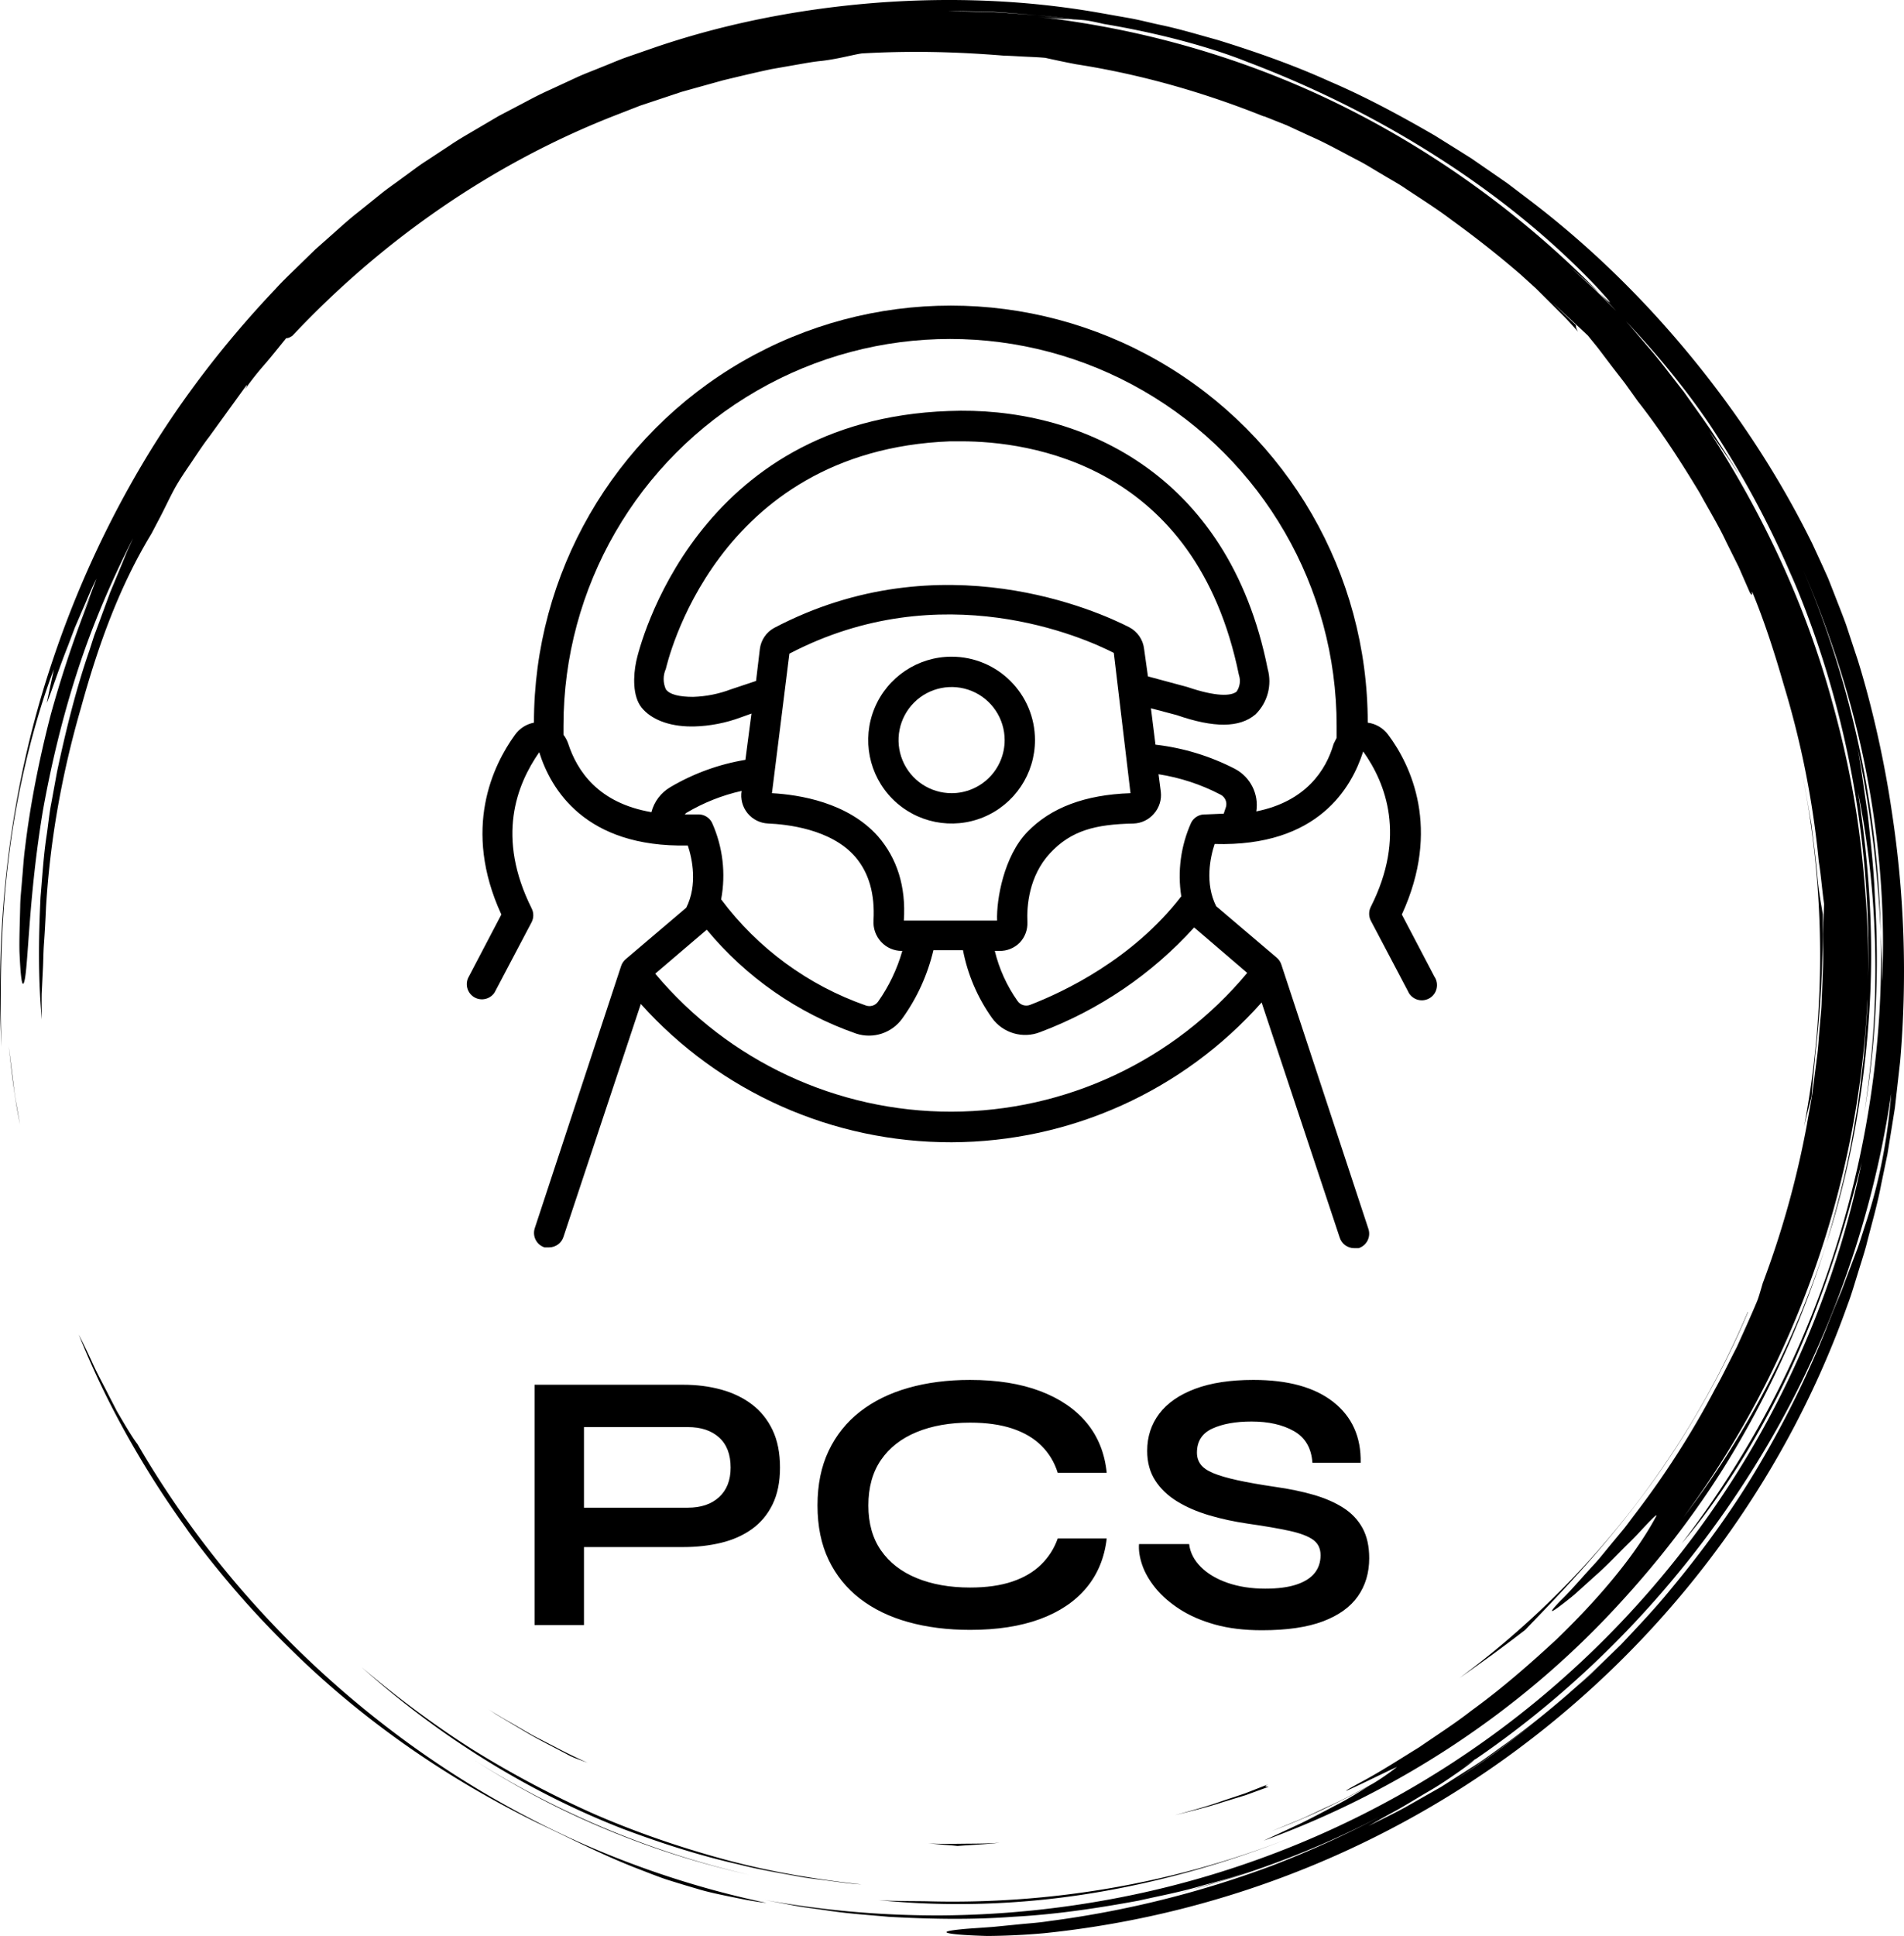
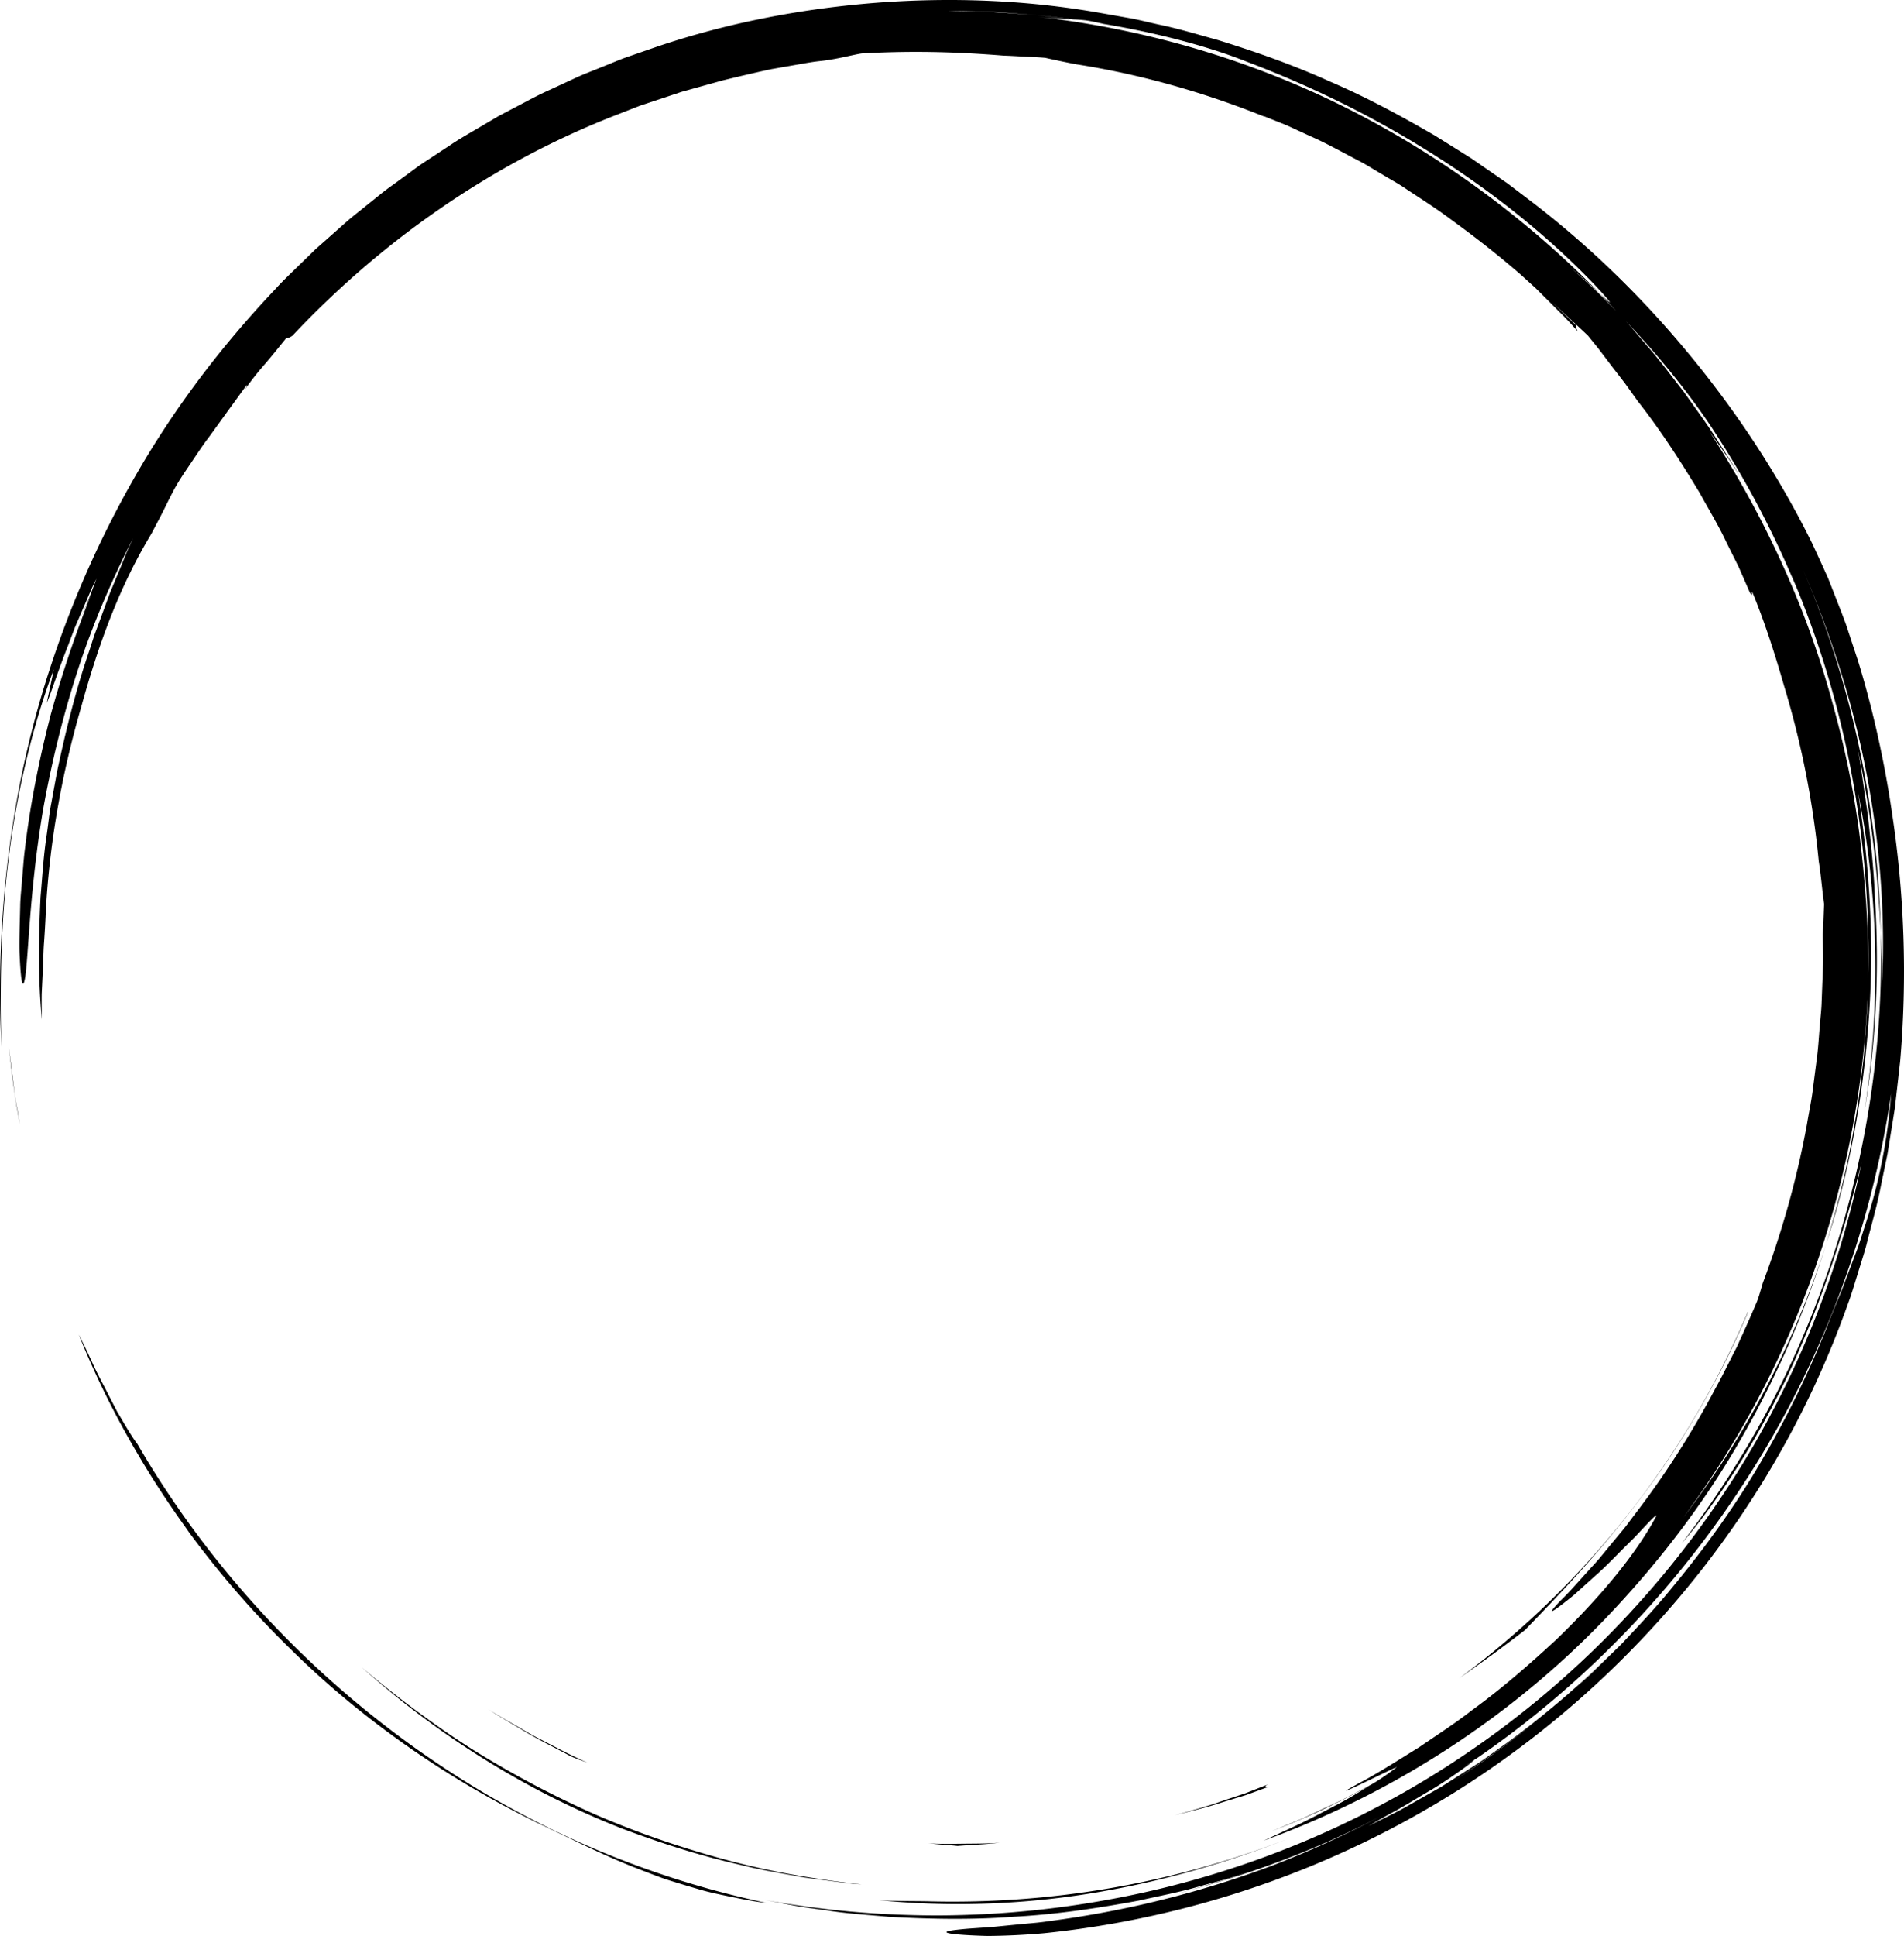
<svg xmlns="http://www.w3.org/2000/svg" viewBox="55.17 52.8 289.65 294.4">
  <rect data-name="background" width="100%" height="100%" fill="none" />
  <g data-name="container" fill="#000000" transform="translate(55.175,52.8) scale(1.557)">
    <path d="M17.914 148.907zM22.657 154.94a90.586 90.586 0 0 0 5.861 6.251c6.914 6.805 15.159 12.525 24.004 16.851 3.259 1.526 6.265 3.107 9.787 4.468.88.338 1.779.7 2.724 1.026.953.302 1.941.604 2.974.903 1.027.321 2.122.549 3.267.786 1.146.23 2.336.493 3.614.624a91.24 91.24 0 0 1-18.434-5.99 93.833 93.833 0 0 1-16.873-9.842c-10.548-7.727-19.57-17.648-26.16-28.989-.272-.339-.685-.985-1.18-1.808l-.796-1.348-.803-1.551c-.534-1.076-1.149-2.168-1.62-3.226a71.281 71.281 0 0 0-1.326-2.748c2.048 5.101 4.412 9.563 7.059 13.806a93.473 93.473 0 0 0 3.869 5.697c-.192-.259-.392-.511-.583-.771a95.012 95.012 0 0 0 4.6 5.841l.016.02zM18.039 149.078l-.125-.17.125.17zM1.335 106.042l-.483-3.875c.256 2.365.553 5.008 1.096 7.654l-.327-1.879a23.961 23.961 0 0 1-.286-1.9zM85.812 185.575c6.652.673 13.628.472 20.461-.609 6.837-1.077 13.524-2.987 19.741-5.449-11.45 4.503-23.602 6.506-35.49 6.171-1.591-.025-3.159 0-4.712-.113z" />
-     <path d="M46.426 171.967l-.259-.165c.087.055.172.111.259.165zM46.167 171.802zM43.653 170.135zM56.077 177.284A83.837 83.837 0 0 0 73.2 183.1c-9.688-2.21-18.805-6.109-26.774-11.133 3.06 1.947 6.277 3.749 9.651 5.317zM177.002 107.094c.098-1.58.296-3.238.346-4.027.594-5.071.77-9.401.745-13.745-.11-.783-.425-2.25-.55-3.918-.153-1.672-.378-3.309-.568-4.924-.289-1.601-.538-3.186-.854-4.74 2.275 11.617 2.237 23.279.144 34.282a94.97 94.97 0 0 1 .737-2.928z" />
    <path d="M.887 83.482c.848-6.9 2.653-13.626 4.37-18.107l-.695 3.28c.429-.961 1.122-3.194 2.067-5.557l.682-1.802.753-1.747c.5-1.131.92-2.203 1.363-3.025-.303.771-.595 1.602-.947 2.436-.345.837-.732 1.687-1.101 2.542l1.514-3.409A111.863 111.863 0 0 0 4.954 69.8c-1.133 4.352-2.029 8.926-2.511 13.032-.14 1.024-.189 2.024-.28 2.978-.067.954-.183 1.864-.192 2.724-.042 1.719-.1 3.224-.071 4.428.105 2.409.25 3.61.459 2.939.411-1.333.403-8.188 1.837-16.767.767-4.276 1.868-8.966 3.362-13.561 1.483-4.599 3.427-9.058 5.44-12.992l-.592 1.292-.545 1.331-1.116 2.691-1.024 2.78-.521 1.402c-.153.476-.308.954-.461 1.434-1.32 3.807-2.307 7.816-3.167 11.857l-.559 3.052c-.205 1.014-.292 2.046-.444 3.067-.318 2.041-.434 4.097-.611 6.129-.199 4.074-.239 8.098.13 11.946-.015-.914-.03-1.726-.017-2.512l.115-2.355c.048-.809.039-1.667.115-2.65.07-.983.134-2.091.19-3.402.391-6.608 1.572-13.15 3.408-19.481 1.75-6.358 3.814-11.957 6.889-17.03l.801-1.526c.542-1.024.993-2.034 1.566-3.064.653-1.13 1.278-1.976 1.784-2.751.521-.767.963-1.441 1.469-2.095l3.682-5.082c.075-.009-.022.185-.2.473a28.962 28.962 0 0 1 1.959-2.49c.755-.875 1.488-1.803 2.109-2.569.146-.007.288-.011.623-.251 8.65-9.197 19.295-16.692 31.291-21.417l2.667-1.039 2.7-.899 1.343-.448 1.36-.38 2.71-.753c1.55-.373 3.12-.751 4.721-1.091l2.437-.426c.819-.141 1.642-.3 2.484-.378 1.674-.201 3.134-.625 3.921-.729 4.369-.249 8.73-.199 13.849.216.397.007 1.015.043 1.732.082.717.041 1.537.061 2.332.134.932.21 1.927.418 2.971.621 6.369.988 12.527 2.754 18.386 5.103l-.007-.028 2.244.894 2.29 1.058c1.571.684 3.11 1.559 4.7 2.383.798.407 1.554.904 2.338 1.354.77.474 1.576.894 2.32 1.412 1.508 1.002 3.037 1.961 4.446 3.032a99.912 99.912 0 0 1 6.6 5.198c.046.042.094.081.14.122l.042.038 1.457 1.322 1.394 1.391 1.395 1.392c.462.467.89.967 1.337 1.449-.216-.35-.208-.491-.2-.63-.689-.66-1.504-1.441-2.309-2.21 1.343 1.222 2.515 2.327 3.477 3.229.371.474.776.94 1.16 1.449l1.186 1.566 1.261 1.629 1.255 1.752c2.226 2.838 4.191 5.874 6.057 8.97.864 1.588 1.817 3.131 2.586 4.774l1.213 2.436 1.092 2.497c.314.533.192.022.231-.068 1.225 2.962 2.21 6.042 3.102 9.146a88.212 88.212 0 0 1 3.408 17.211c.225 1.378.321 2.772.52 4.153l-.123 2.924c-.001 1.103.057 2.206.01 3.311l-.128 3.326c-.016.75-.124 1.569-.187 2.459-.084.888-.128 1.846-.256 2.856l-.412 3.192c-.132 1.119-.387 2.269-.583 3.471a90.635 90.635 0 0 1-4.312 15.482c-.242.826-.427 1.486-.592 1.855-.627 1.501-1.296 2.954-1.942 4.385-.723 1.394-1.386 2.788-2.127 4.108a86.09 86.09 0 0 1-7.949 12.379c-.336.439-.649.885-.987 1.297l-.998 1.206c-.66.779-1.25 1.558-1.876 2.234-1.251 1.352-2.301 2.606-3.286 3.549-1.128 1.178-1.027 1.233-.246.665a35.07 35.07 0 0 0 1.608-1.262l2.122-1.914c.776-.677 1.519-1.441 2.235-2.161.708-.725 1.416-1.386 1.962-1.984 1.101-1.191 1.824-1.926 1.67-1.599-1.777 3.345-5.013 7.471-9.743 12.035-2.413 2.227-5.128 4.647-8.339 6.98-1.566 1.221-3.307 2.338-5.082 3.558-1.834 1.123-3.708 2.353-5.757 3.445-4.484 2.442 3.365-1.475 3.577-1.512a22.87 22.87 0 0 1-2.377 1.64c-1.478.786-2.943 1.597-4.474 2.273-.895.411-1.774.855-2.679 1.239l-2.729 1.122 1.444-.568c2.952-1.173 5.711-2.555 8.202-3.922-.936.566-1.96 1.221-3.082 1.812-1.203.622-2.448 1.302-3.697 1.909l-3.625 1.686c12.968-4.711 24.885-12.507 34.319-22.67 4.723-5.066 8.935-10.631 12.369-16.651a93.904 93.904 0 0 0 8.288-18.999c-3.154 9.93-8.071 19.052-13.981 26.765 10.744-14.507 17.15-32.293 17.999-50.636-.001 1.011-.101 2.018-.168 3.025-.083 1.007-.123 2.018-.241 3.022-.257 2.005-.441 4.021-.827 6.009-.624 4-1.636 7.931-2.782 11.815 2.262-7.021 3.613-14.424 4.145-21.869.554-7.451.092-14.947-1.057-22.211 1.974 9.622 2.301 20.524.619 31.298 1.182-6.949 1.482-14.112 1.028-21.214-.102-2.713-.422-5.407-.685-7.901-.377-2.476-.662-4.762-1.027-6.611 1.445 6.826 2.015 12.648 2.293 18.136-.267-11.977-2.748-24.112-7.62-35.511 2.659 6.191 4.842 12.851 6.175 19.698 1.34 6.84 1.897 13.838 1.58 20.57-.015-.788.018-1.575-.028-2.366l-.107-2.391c.287 10.85-1.384 21.604-4.696 31.717-1.662 5.056-3.715 9.969-6.2 14.644a95.521 95.521 0 0 1-8.56 13.316c3.673-4.29 7.551-10.354 10.646-17.015 3.081-6.675 5.368-13.894 6.941-20.199-2.314 11.322-6.907 22.494-13.571 32.471-6.646 9.985-15.351 18.764-25.423 25.502-10.06 6.759-21.474 11.437-33.187 13.748a94.608 94.608 0 0 1-17.657 1.809 94.462 94.462 0 0 1-17.361-1.515l3.005.571c1.002.19 2.018.295 3.026.445 2.016.324 4.055.446 6.087.633 4.073.229 8.168.306 12.25-.005 4.089-.217 8.152-.827 12.196-1.572 2.006-.456 4.036-.829 6.017-1.414.994-.278 2-.521 2.987-.83l2.955-.958c-1.492.462-3.062 1.074-4.739 1.523l-2.101.618a91.772 91.772 0 0 0 12.91-4.496 89.46 89.46 0 0 0 5.651-2.705 96.653 96.653 0 0 1-10.714 4.872 98.407 98.407 0 0 1-21.66 5.382c-1.11.176-2.122.231-3.029.326l-2.428.24c-1.429.113-2.484.164-3.222.245-1.477.147-1.687.284-1.099.397.587.113 1.971.203 3.673.251 1.697-.01 3.71-.101 5.541-.268 18.397-1.887 35.288-9.107 48.824-19.916 13.545-10.811 23.919-25.172 29.701-41.467.363-.946.642-1.922.944-2.89.293-.971.617-1.932.882-2.912.491-1.97 1.072-3.917 1.448-5.917l.619-2.985.487-3.012.241-1.507.172-1.517.342-3.034c.698-8.114.422-16.315-.812-24.363-.66-4.554-1.82-9.961-3.315-14.777l-1.15-3.484c-.4-1.107-.825-2.151-1.203-3.133l-.557-1.415-.571-1.271-.981-2.124c-3.134-6.359-7.072-12.424-11.682-18.065-4.605-5.643-9.896-10.868-15.861-15.418l-2.244-1.703-2.327-1.608-1.166-.806-1.203-.756-2.417-1.508c-3.295-1.904-6.67-3.739-10.228-5.261-3.521-1.598-7.206-2.895-10.957-4.055-1.895-.52-3.781-1.1-5.724-1.499-.968-.209-1.928-.463-2.907-.638l-2.944-.521C100.363.01 93.04-.285 85.724.265 78.412.83 71.069 2.218 64.028 4.614l-2.635.913c-.881.297-1.73.682-2.597 1.019-.858.359-1.735.673-2.577 1.069l-2.532 1.173c-.852.376-1.675.808-2.496 1.245l-2.469 1.297-2.402 1.412c-.8.472-1.606.933-2.372 1.458l-2.324 1.528c-.782.497-1.506 1.078-2.261 1.612-.741.554-1.51 1.07-2.226 1.654l-2.157 1.737c-.729.565-1.417 1.178-2.103 1.792l-2.063 1.83-1.971 1.919c-.656.639-1.319 1.271-1.93 1.951-5.031 5.298-9.451 11.078-13.066 17.194A99.518 99.518 0 0 0 5.18 64.379C.805 77.299-.45 90.402.134 102.237c-.126-4.872-.147-11.859.753-18.755zm141.132 90.446a96.807 96.807 0 0 0 8.765-6.389c-2.84 2.339-5.758 4.499-8.765 6.389zm40.217-54.282c-.299.901-.552 1.791-.882 2.641l-.957 2.523-.466 1.248-.513 1.231a108.54 108.54 0 0 0-.997 2.501 97.307 97.307 0 0 1-6.587 13.35c-2.521 4.275-5.443 8.281-8.565 12.04-1.542 1.899-3.222 3.66-4.874 5.421l-2.581 2.523c-.847.848-1.774 1.604-2.652 2.404-.736.64-1.478 1.266-2.225 1.882a90.696 90.696 0 0 0 7.896-7.312 89.808 89.808 0 0 1-11.689 10.188c-1.036.722-2.037 1.496-3.113 2.176l-3.247 2.069-3.43 1.949c-1.167.648-2.399 1.224-3.634 1.855a74.206 74.206 0 0 1 2.685-1.508c1.021-.567 2.092-1.237 3.138-1.85 1.054-.601 2.012-1.261 2.808-1.813.796-.552 1.42-1.01 1.745-1.306-.464.315-.936.617-1.406.924a92.477 92.477 0 0 0 1.507-1.015c-.021.023-.065.059-.101.091 10.932-7.466 20.245-17.277 27.223-28.462 7.009-11.175 11.57-23.781 13.46-36.601-.41 5.142-1.352 9.248-2.543 12.851zm-6.654-65.352zm-8.448-12.698a92.37 92.37 0 0 1 7.773 14.352c.25.549.486 1.106.719 1.664 4.963 12.154 7.221 25.192 6.89 38.036.084-4.25-.198-8.498-.669-12.71-.533-4.854-1.518-9.65-2.824-14.341-2.562-9.407-6.723-18.323-12.005-26.451.485.67.996 1.396 1.525 2.166a32.826 32.826 0 0 1 1.59 2.463l-.638-1.109-.689-1.079-1.378-2.156c-.938-1.424-1.955-2.796-2.934-4.192-1.062-1.334-2.069-2.712-3.174-4.011-.836-.953-1.637-1.938-2.485-2.879 2.992 3.155 5.801 6.54 8.299 10.247zM96.886 1.152c1.467.078 2.937.221 4.407.331 1.204.101 2.402.279 3.588.413.356.015.732.039 1.204.092.471.065 1.034.186 1.769.354 5.469.912 10.459 2.283 14.001 3.699 6.798 2.573 13.123 5.774 18.86 9.471 5.739 3.69 10.889 7.887 15.246 12.471 2.008 2.179 1.422 1.704.315.646l1.662 1.764c-.736-.734-1.459-1.478-2.206-2.196l-2.301-2.09c.56.49 1.918 1.663 2.845 2.522-7.389-7.539-16.026-13.799-25.375-18.404-9.356-4.603-19.431-7.446-29.502-8.581 1.618.18 2.412.22 3.168.24-1.085-.127-2.173-.301-3.274-.401-1.479-.097-2.955-.229-4.423-.301l-4.36-.103c1.444-.001 2.907.039 4.376.073z" />
    <path d="M115.942 184.69l.426-.125c-.446.12-.885.252-1.334.366.304-.076.609-.15.908-.241zM160.424 146.151c4.235-5.587 7.977-12.263 10.366-18.014l-.029.006c-6.061 14.322-15.892 26.66-28.16 35.744a159.12 159.12 0 0 0 6.418-4.703c2.698-2.82 7.213-7.406 11.405-13.033zM35.35 162.846c7.172 6.412 15.821 11.992 25.448 15.751 3.754 1.413 7.585 2.651 11.503 3.523 1.944.502 3.929.812 5.899 1.181.987.175 1.987.272 2.979.412.994.129 1.986.275 2.987.333-4.519-.501-9.005-1.251-13.372-2.44-4.364-1.185-8.642-2.65-12.769-4.449a97.4 97.4 0 0 1-11.894-6.314c-3.786-2.408-7.376-5.097-10.781-7.997zM123.877 174.277l-2.219.871-2.266.756c-1.5.54-3.047.944-4.59 1.373 1.551-.39 3.111-.754 4.624-1.254l2.283-.698 2.23-.815c-.086-.044-.594.055-.062-.233zM97.683 179.965c-1.16.099-2.326.09-3.494.102-1.168.014-2.338.039-3.509-.038l1.576.148c.482.031.916.068 1.295.113 1.381-.118 2.752-.151 4.132-.325zM51.441 169.209c1.341.787 2.765 1.48 4.178 2.244.354.194.996.415 1.801.709-1.721-.739-3.37-1.655-5.046-2.505-.83-.441-1.629-.935-2.443-1.395-.812-.464-1.621-.927-2.389-1.445l.937.626.977.584 1.985 1.182z" />
  </g>
  <g data-name="icon" fill="#000000" transform="translate(126.133,97.311) scale(1.476)">
    <g>
-       <path d="m96.406 64.062c4.062-8.828 0.938-15.391-1.406-18.516-0.504-0.688-1.266-1.137-2.109-1.25 0-15.352-8.191-29.535-21.484-37.211-13.293-7.676-29.676-7.676-42.969 0-13.293 7.676-21.484 21.859-21.484 37.211-0.789 0.152-1.488 0.598-1.953 1.25-2.266 3.125-5.469 9.688-1.406 18.516l-3.438 6.562c-0.316 0.742-0.016 1.602 0.691 1.988 0.707 0.383 1.594 0.164 2.043-0.504l3.828-7.266c0.223-0.441 0.223-0.965 0-1.406-3.672-7.344-1.562-12.734 0.781-16.094 1.172 3.75 4.688 9.844 15.312 9.609 0.469 1.406 1.016 4.062-0.156 6.406l-6.25 5.312c-0.219 0.188-0.379 0.43-0.469 0.703l-8.906 27.031c-0.254 0.82 0.199 1.691 1.016 1.953h0.469c0.68-0.004 1.281-0.445 1.484-1.094l7.969-23.984c8.16 9.094 19.809 14.273 32.027 14.246 12.219-0.031 23.844-5.269 31.957-14.402l8.047 24.219c0.203 0.648 0.805 1.09 1.484 1.094h0.469c0.816-0.262 1.27-1.133 1.016-1.953l-8.984-27.266c-0.09-0.273-0.25-0.516-0.469-0.703l-6.25-5.312c-1.172-2.344-0.625-5-0.156-6.406 10.703 0.312 14.141-5.859 15.312-9.531 2.344 3.281 4.453 8.75 0.781 16.016-0.223 0.441-0.223 0.965 0 1.406l3.828 7.266c0.172 0.406 0.508 0.719 0.922 0.863 0.418 0.145 0.875 0.105 1.262-0.105 0.387-0.207 0.664-0.57 0.77-1 0.105-0.426 0.027-0.879-0.219-1.242zm-73.906-10.312 0.156-0.156c1.77-1.051 3.695-1.816 5.703-2.266-0.137 0.816 0.086 1.652 0.609 2.297 0.523 0.641 1.297 1.027 2.125 1.062 1.875 0.078 6.484 0.547 8.984 3.438 1.406 1.641 2.031 3.828 1.875 6.562-0.047 0.805 0.234 1.594 0.781 2.188 0.543 0.594 1.305 0.93 2.109 0.938h0.078c-0.531 1.875-1.379 3.644-2.5 5.234-0.285 0.395-0.793 0.551-1.25 0.391-5.953-2.078-11.148-5.887-14.922-10.938 0.5-2.664 0.172-5.418-0.938-7.891-0.277-0.559-0.863-0.895-1.484-0.859zm47.344-17.031c-0.105-0.969-0.691-1.824-1.562-2.266-3.047-1.562-19.297-8.984-36.562 0.078-0.82 0.445-1.371 1.262-1.484 2.188l-0.391 3.281-2.578 0.859c-1.25 0.477-2.57 0.738-3.906 0.781-1.406 0-2.422-0.234-2.812-0.781-0.301-0.672-0.301-1.438 0-2.109 0.078-0.234 4.922-22.5 29.297-23.438h1.172c6.875 0 24.141 2.266 28.594 24.062 0.195 0.578 0.109 1.215-0.234 1.719-0.547 0.469-2.109 0.547-5.078-0.469l-4.062-1.094zm-15.156 27.969h-9.609c0.234-3.516-0.703-6.406-2.656-8.672-3.125-3.516-8.125-4.297-10.938-4.453l1.797-14.375c15.703-8.203 30.391-1.641 33.438-0.078l1.719 14.453c-4.688 0.156-8.203 1.484-10.625 3.984s-3.203 6.953-3.125 9.141zm25.781 5.391c-7.543 9.047-18.711 14.281-30.488 14.297-11.781 0.016-22.961-5.191-30.527-14.219l5.312-4.531c4.059 4.902 9.379 8.605 15.391 10.703 1.758 0.582 3.691-0.051 4.766-1.562 1.52-2.109 2.606-4.5 3.203-7.031h3.047c0.484 2.504 1.496 4.875 2.969 6.953 1.125 1.59 3.191 2.203 5 1.484 6.07-2.281 11.508-5.977 15.859-10.781zm-4.297-16.328c-0.621-0.035-1.207 0.301-1.484 0.859-1.066 2.375-1.418 5.008-1.016 7.578-5 6.484-12.109 9.844-15.547 11.172-0.48 0.203-1.035 0.039-1.328-0.391-1.102-1.555-1.895-3.305-2.344-5.156h0.469c0.793 0.016 1.555-0.297 2.109-0.859 0.535-0.57 0.816-1.328 0.781-2.109-0.078-1.641 0.156-4.766 2.344-7.109s4.688-2.969 8.594-3.047c0.816-0.027 1.582-0.395 2.109-1.016 0.547-0.621 0.805-1.445 0.703-2.266l-0.234-1.797c2.238 0.348 4.402 1.059 6.406 2.109 0.453 0.238 0.68 0.758 0.547 1.25l-0.234 0.703zm5.234-0.312c0.277-1.773-0.602-3.531-2.188-4.375-2.559-1.324-5.34-2.172-8.203-2.5l-0.469-3.75 2.656 0.703c3.828 1.328 6.484 1.328 8.125-0.078 1.242-1.219 1.719-3.016 1.25-4.688-4.062-20.391-19.688-27.109-32.891-26.562-26.094 0.938-31.875 24.297-32.188 25.781s-0.391 3.594 0.547 4.766 2.734 1.953 5.156 1.953h0.234c1.656-0.043 3.293-0.359 4.844-0.938l1.094-0.391-0.625 4.766c-2.731 0.453-5.352 1.406-7.734 2.812-0.969 0.566-1.672 1.492-1.953 2.578-5.469-0.938-7.656-4.219-8.594-7.109-0.109-0.309-0.27-0.598-0.469-0.859v-0.938c0-14.234 7.594-27.387 19.922-34.504 12.328-7.121 27.516-7.121 39.844 0 12.328 7.117 19.922 20.27 19.922 34.504v1.25l-0.312 0.625c-0.781 2.734-2.891 5.938-7.969 6.953z" />
-       <path d="m50 37.5c-3.477 0-6.609 2.094-7.941 5.305-1.328 3.211-0.594 6.906 1.863 9.367 2.461 2.457 6.156 3.191 9.367 1.863 3.211-1.332 5.305-4.465 5.305-7.941 0-4.746-3.848-8.594-8.594-8.594zm0 14.062c-2.211 0-4.207-1.332-5.051-3.375-0.848-2.043-0.379-4.398 1.184-5.961s3.918-2.031 5.961-1.184c2.043 0.844 3.375 2.84 3.375 5.051 0 1.449-0.574 2.84-1.602 3.867-1.027 1.027-2.418 1.602-3.867 1.602z" />
-     </g>
+       </g>
  </g>
  <g data-name="business_name" fill="#000000" transform="translate(132.26,232.14) scale(1.412)">
-     <path d="M7.68,39.6l0-4.24l11.84,0q2.12,0,3.36-1.14t1.24-3.18q0-2.12-1.24-3.24t-3.36-1.12l-11.2,0l0,21.32l-5.32,0l0-25.88l16.04,0q2.16,0,4.06,0.52t3.32,1.6t2.22,2.76t0.8,4.04q0,2.32-0.8,3.96t-2.22,2.66t-3.32,1.48t-4.06,0.46l-11.36,0z M64.64,38.68q-0.36,3.12-2.2,5.32t-5,3.36t-7.52,1.16q-3.64,0-6.66-0.84t-5.2-2.52t-3.38-4.18t-1.2-5.86t1.2-5.88t3.38-4.22t5.2-2.56t6.66-0.86q4.36,0,7.54,1.2t5.02,3.42t2.16,5.38l-5.28,0q-0.52-1.68-1.74-2.9t-3.14-1.86t-4.56-0.64q-3.28,0-5.76,1.02t-3.84,3t-1.36,4.9q0,2.88,1.36,4.84t3.84,2.98t5.76,1.02q2.64,0,4.54-0.64t3.12-1.84t1.78-2.8l5.28,0z M68.12,39.28l5.4,0q0.16,1.36,1.26,2.46t2.9,1.72t4.04,0.62q2.04,0,3.36-0.44t1.96-1.24t0.64-1.92q0-1.08-0.8-1.66t-2.52-0.96t-4.52-0.78q-2.2-0.32-4.16-0.9t-3.46-1.5t-2.36-2.26t-0.86-3.18q0-2.28,1.3-4t3.86-2.68t6.28-0.96q5.6,0,8.62,2.38t2.94,6.54l-5.2,0q-0.16-2.36-1.98-3.4t-4.58-1.04q-2.56,0-4.22,0.76t-1.66,2.6q0,0.72,0.4,1.26t1.36,0.94t2.6,0.76t4.08,0.72q2.28,0.32,4.14,0.86t3.2,1.4t2.06,2.18t0.72,3.24q0,2.36-1.22,4.1t-3.76,2.7t-6.58,0.96q-2.88,0-5.08-0.62t-3.8-1.66t-2.6-2.28t-1.42-2.48t-0.34-2.24z" />
-   </g>
+     </g>
</svg>